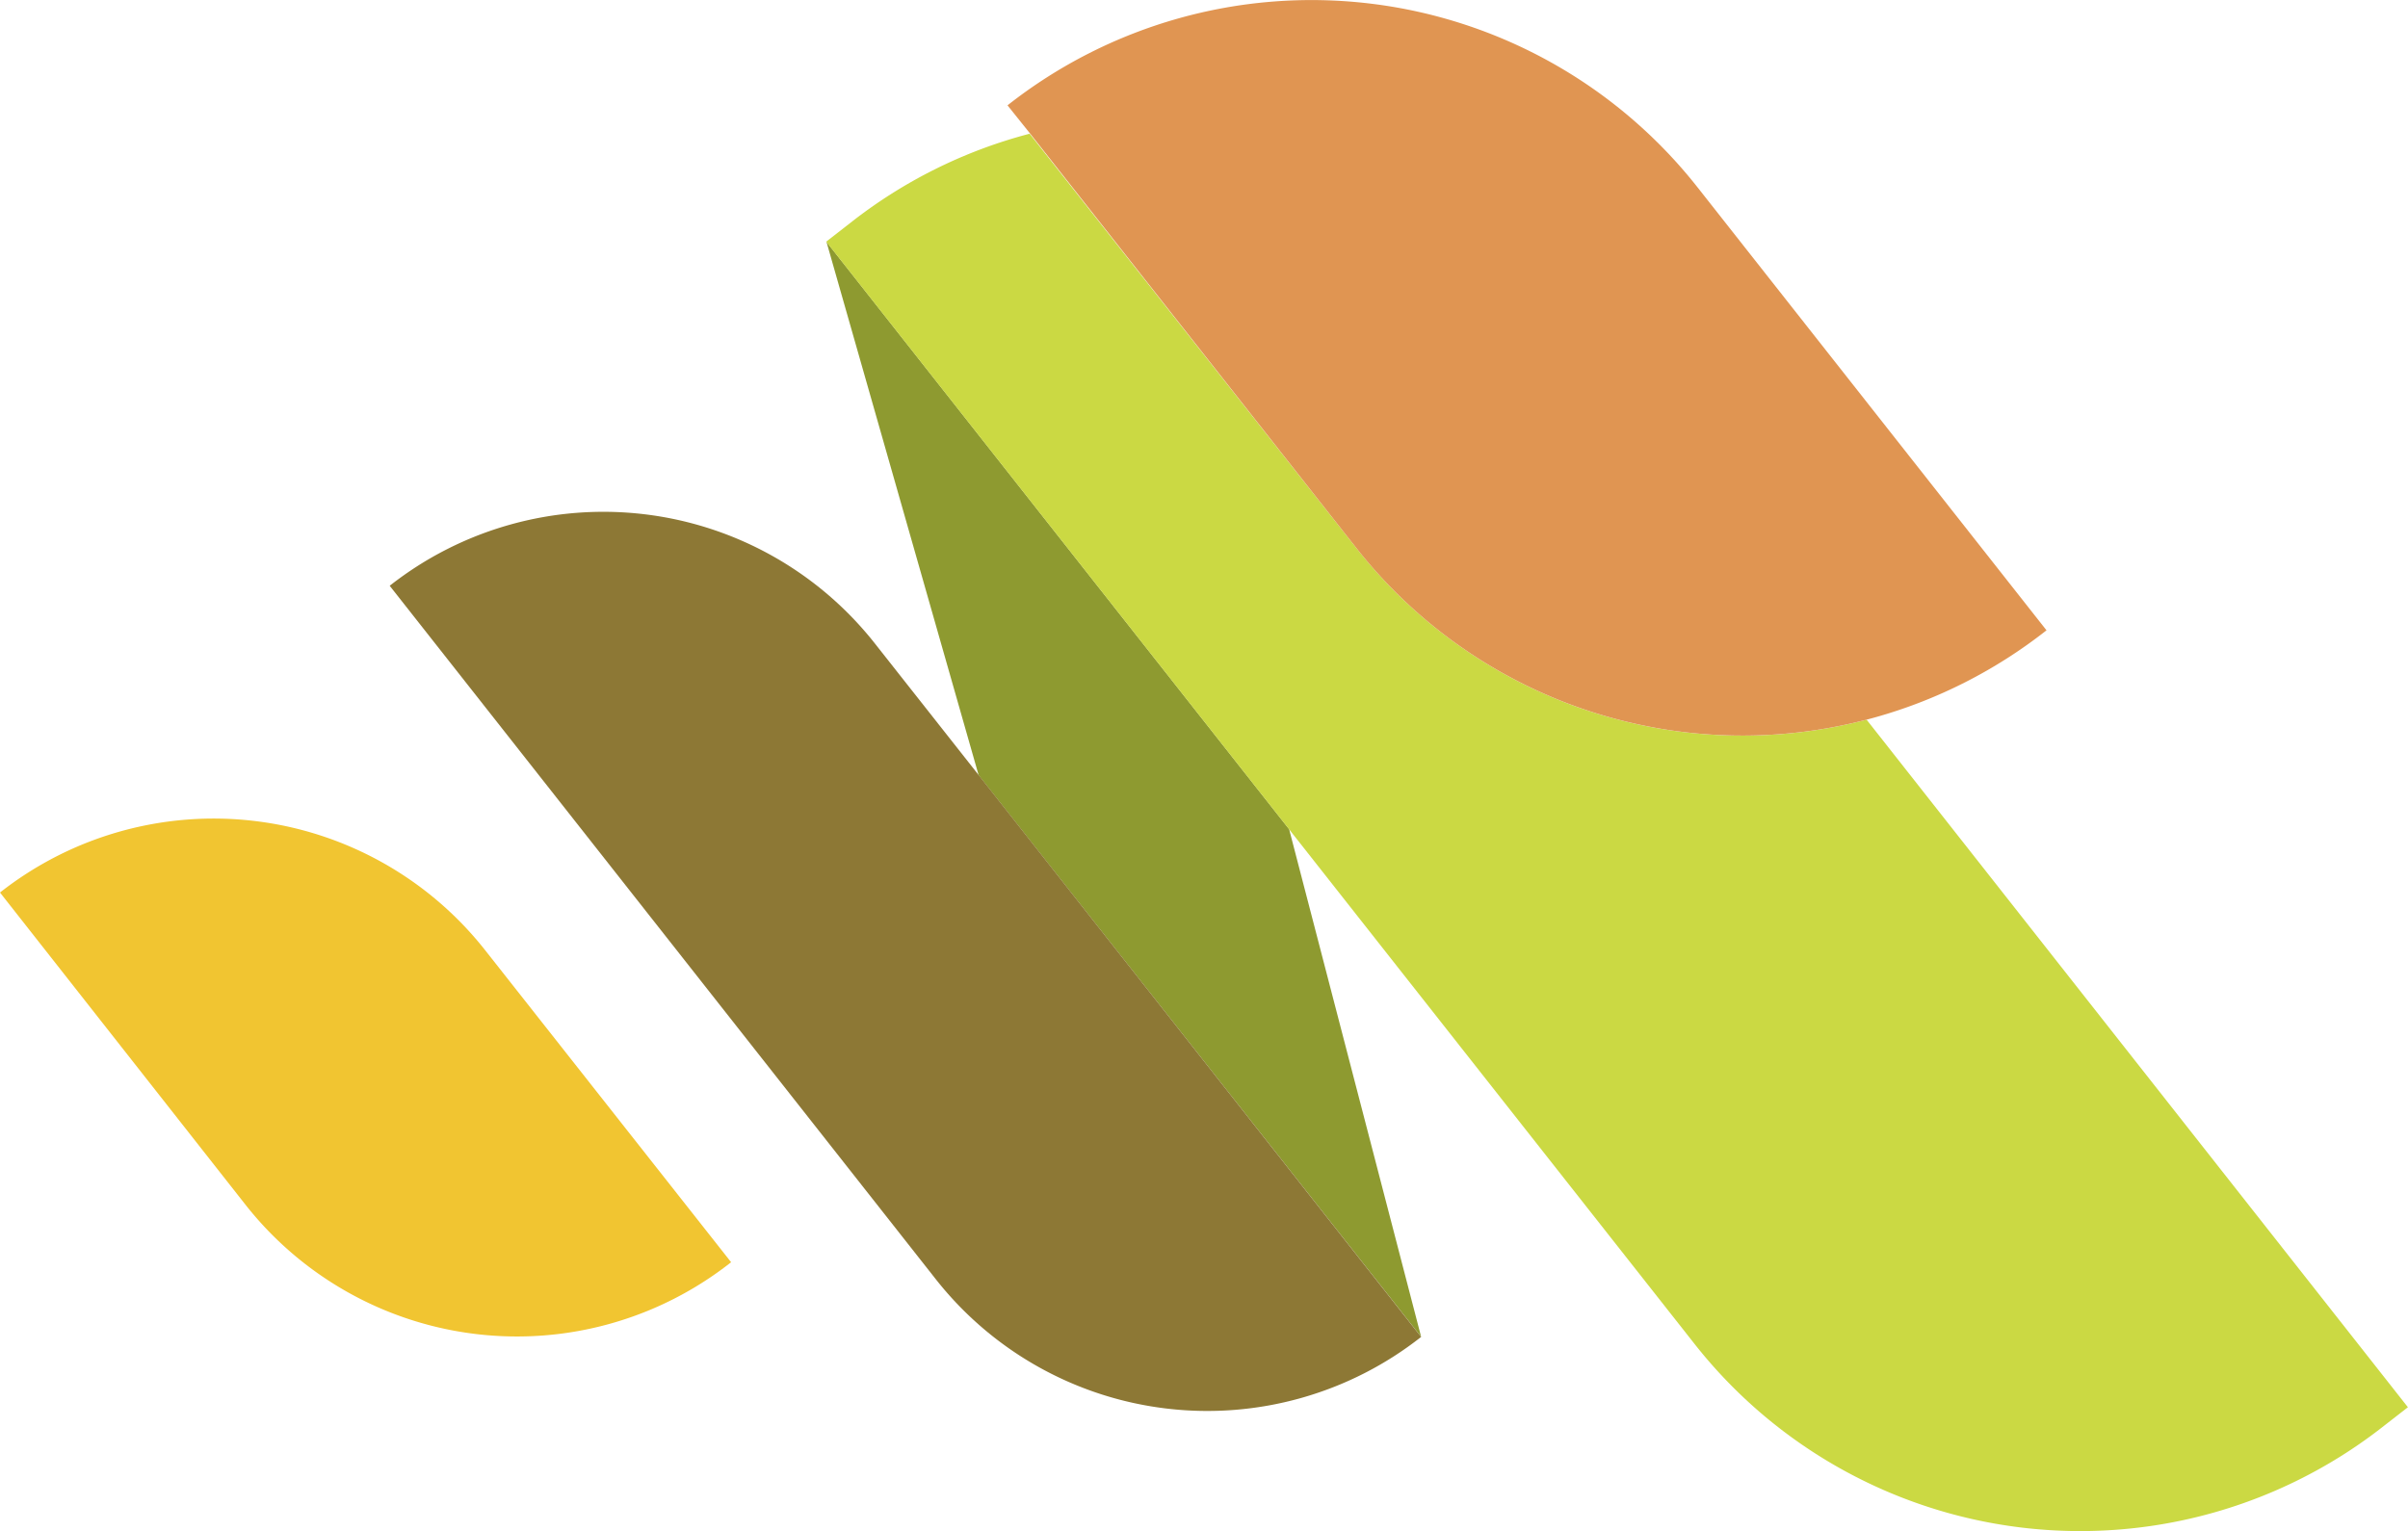
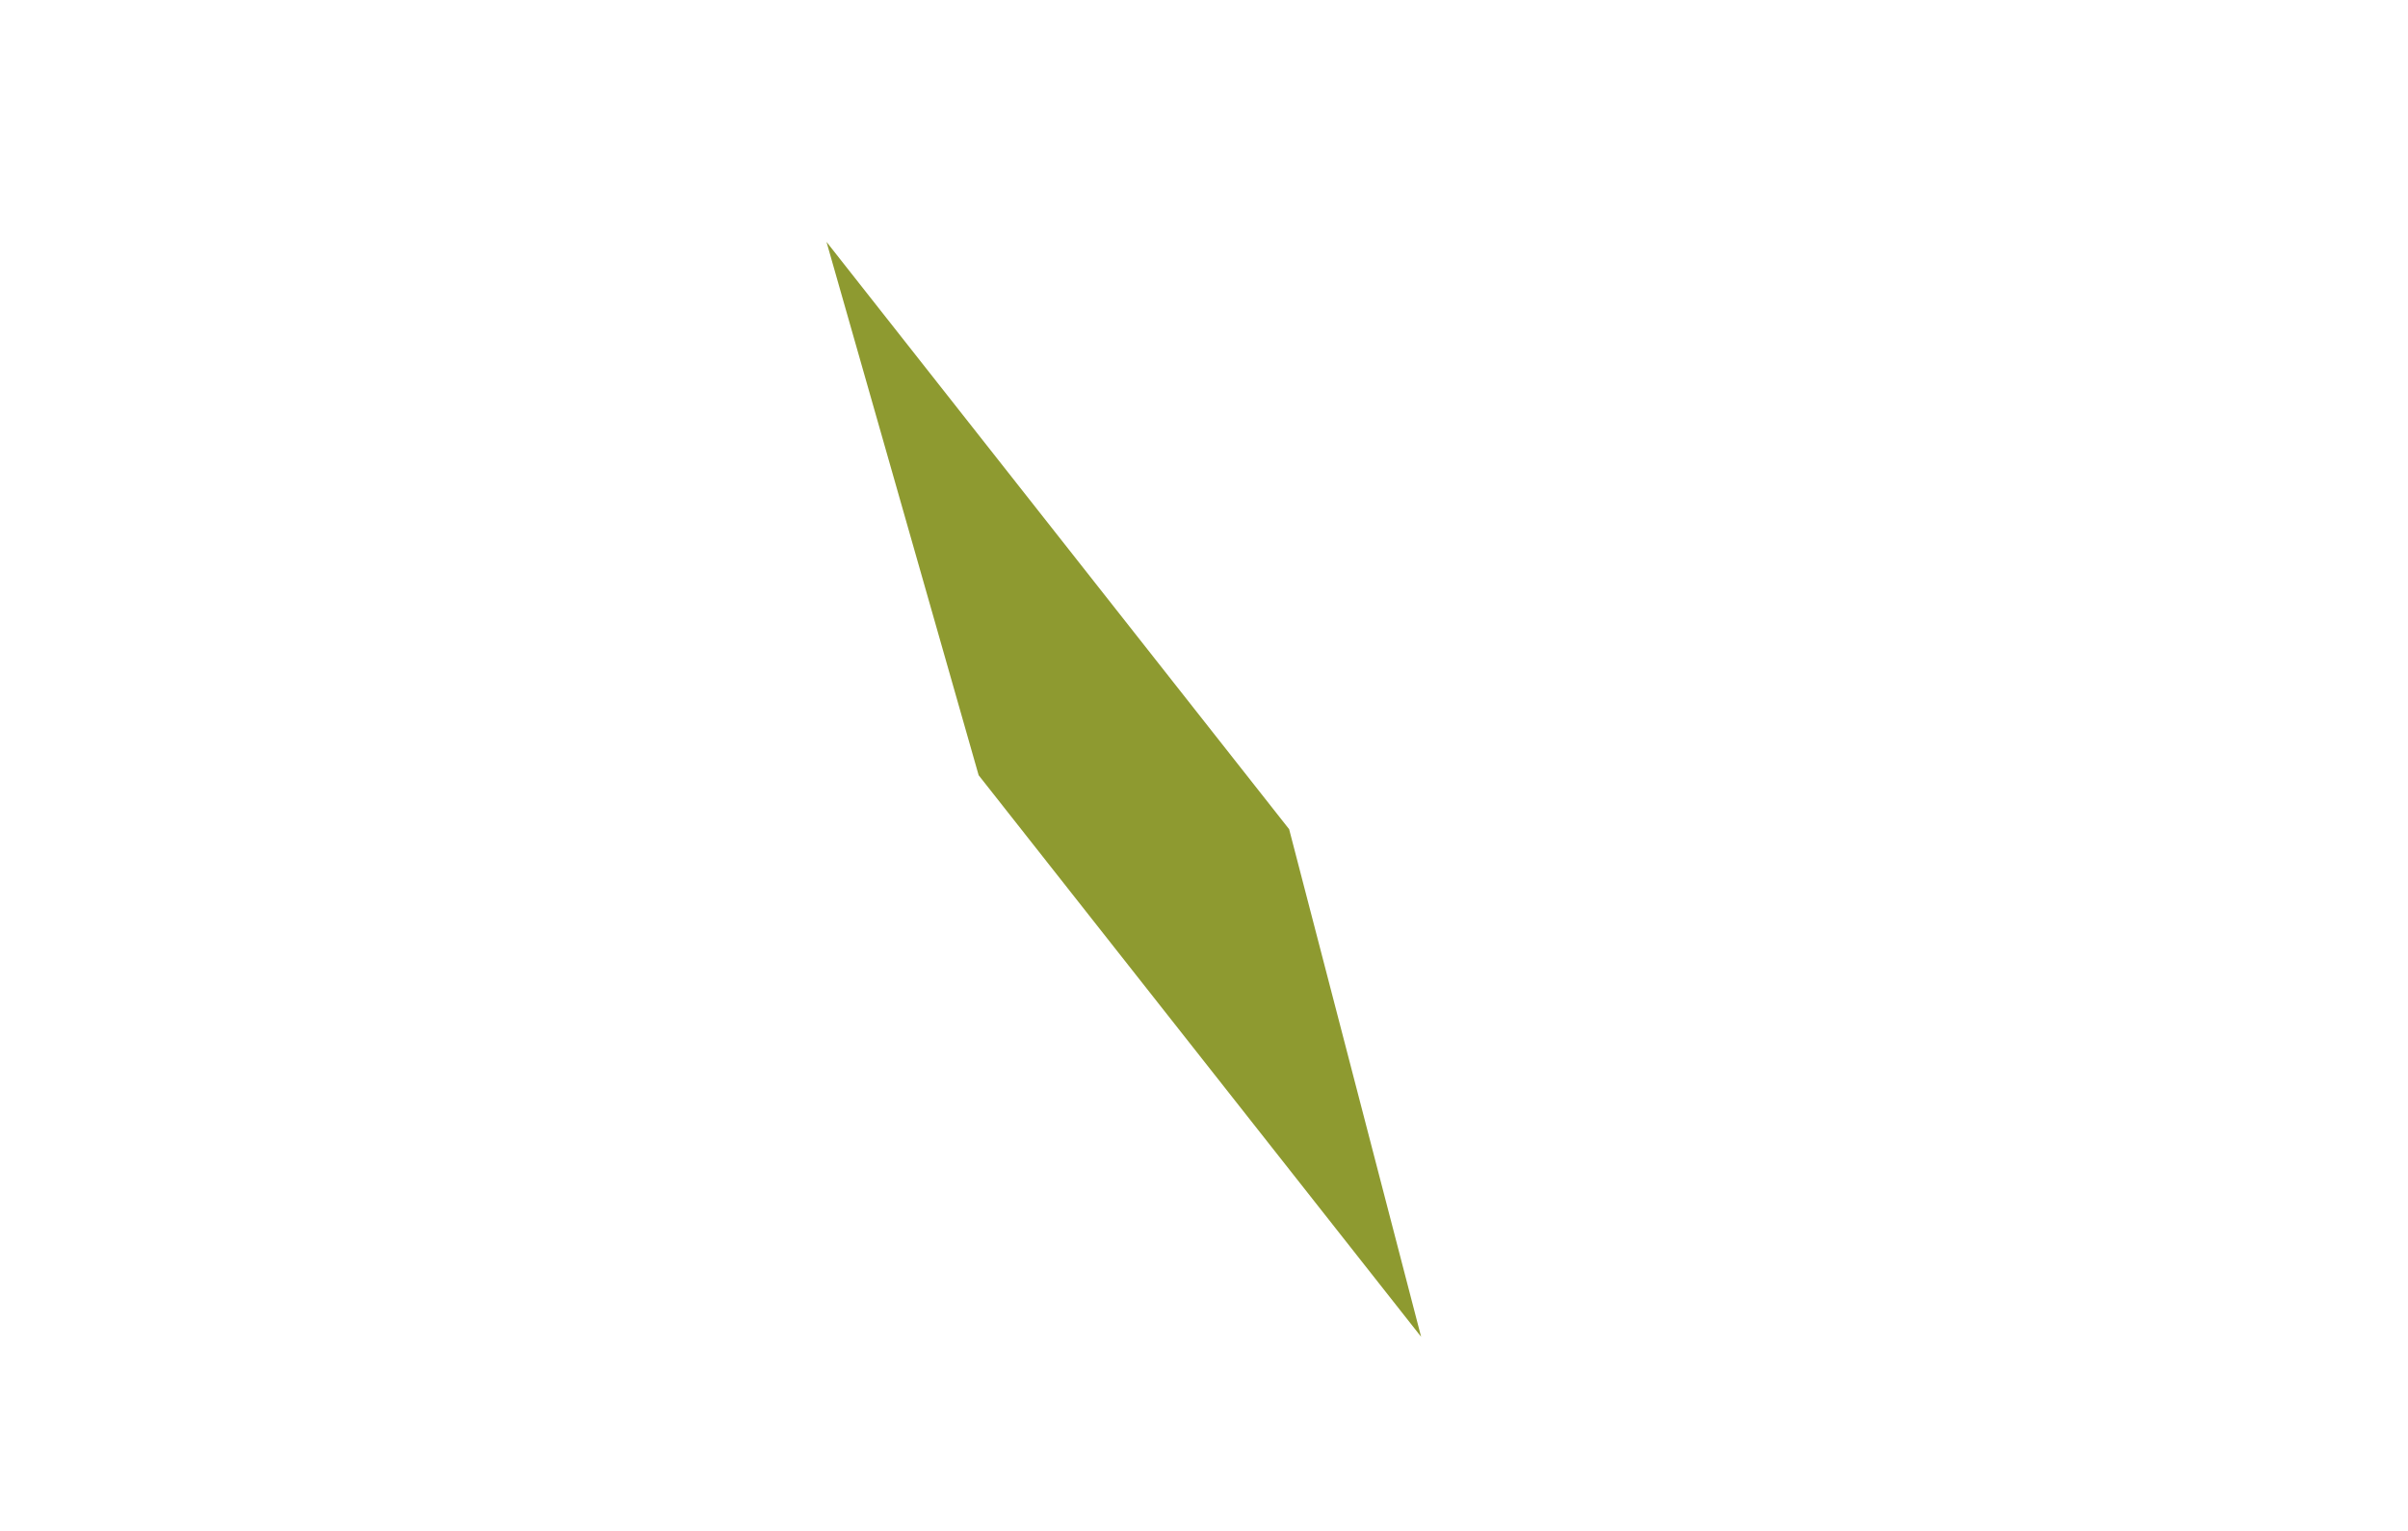
<svg xmlns="http://www.w3.org/2000/svg" viewBox="0 0 257.79 163.96">
  <defs>
    <style>.mea-1{fill:#8e9a30;}.mea-2{fill:#f1c531;}.mea-3{fill:#8d7835;}.mea-4{fill:#cbd943;}.mea-5{fill:#e09552;}</style>
  </defs>
  <g id="Layer_2" data-name="Meadowcrest Logo">
    <g id="Layer_2-2" data-name="Meadowcrest Logo">
      <polygon class="mea-1" points="104.77 83.02 152.14 143.16 138.01 88.8 88.48 25.9 104.77 83.02" />
-       <path class="mea-2" d="M0,95.58H0L26.27,129a37,37,0,0,0,52,6.17L51.94,101.76A37,37,0,0,0,0,95.58Z" />
-       <path class="mea-3" d="M93.66,68.91a37,37,0,0,0-51.94-6.18h0L100.19,137a37,37,0,0,0,51.95,6.17L104.77,83Z" />
-       <path class="mea-4" d="M199.83,77.07a52.58,52.58,0,0,1-54.6-18.35l-35-44.4a52.52,52.52,0,0,0-19.21,9.56l-2.57,2L138,88.8l43.41,55.12a52.55,52.55,0,0,0,73.8,8.78l2.57-2Z" />
-       <path class="mea-5" d="M145.23,58.72a52.6,52.6,0,0,0,73.86,8.78h0L181.73,20.06a52.61,52.61,0,0,0-73.87-8.78h0l2.4,3Z" />
    </g>
  </g>
</svg>